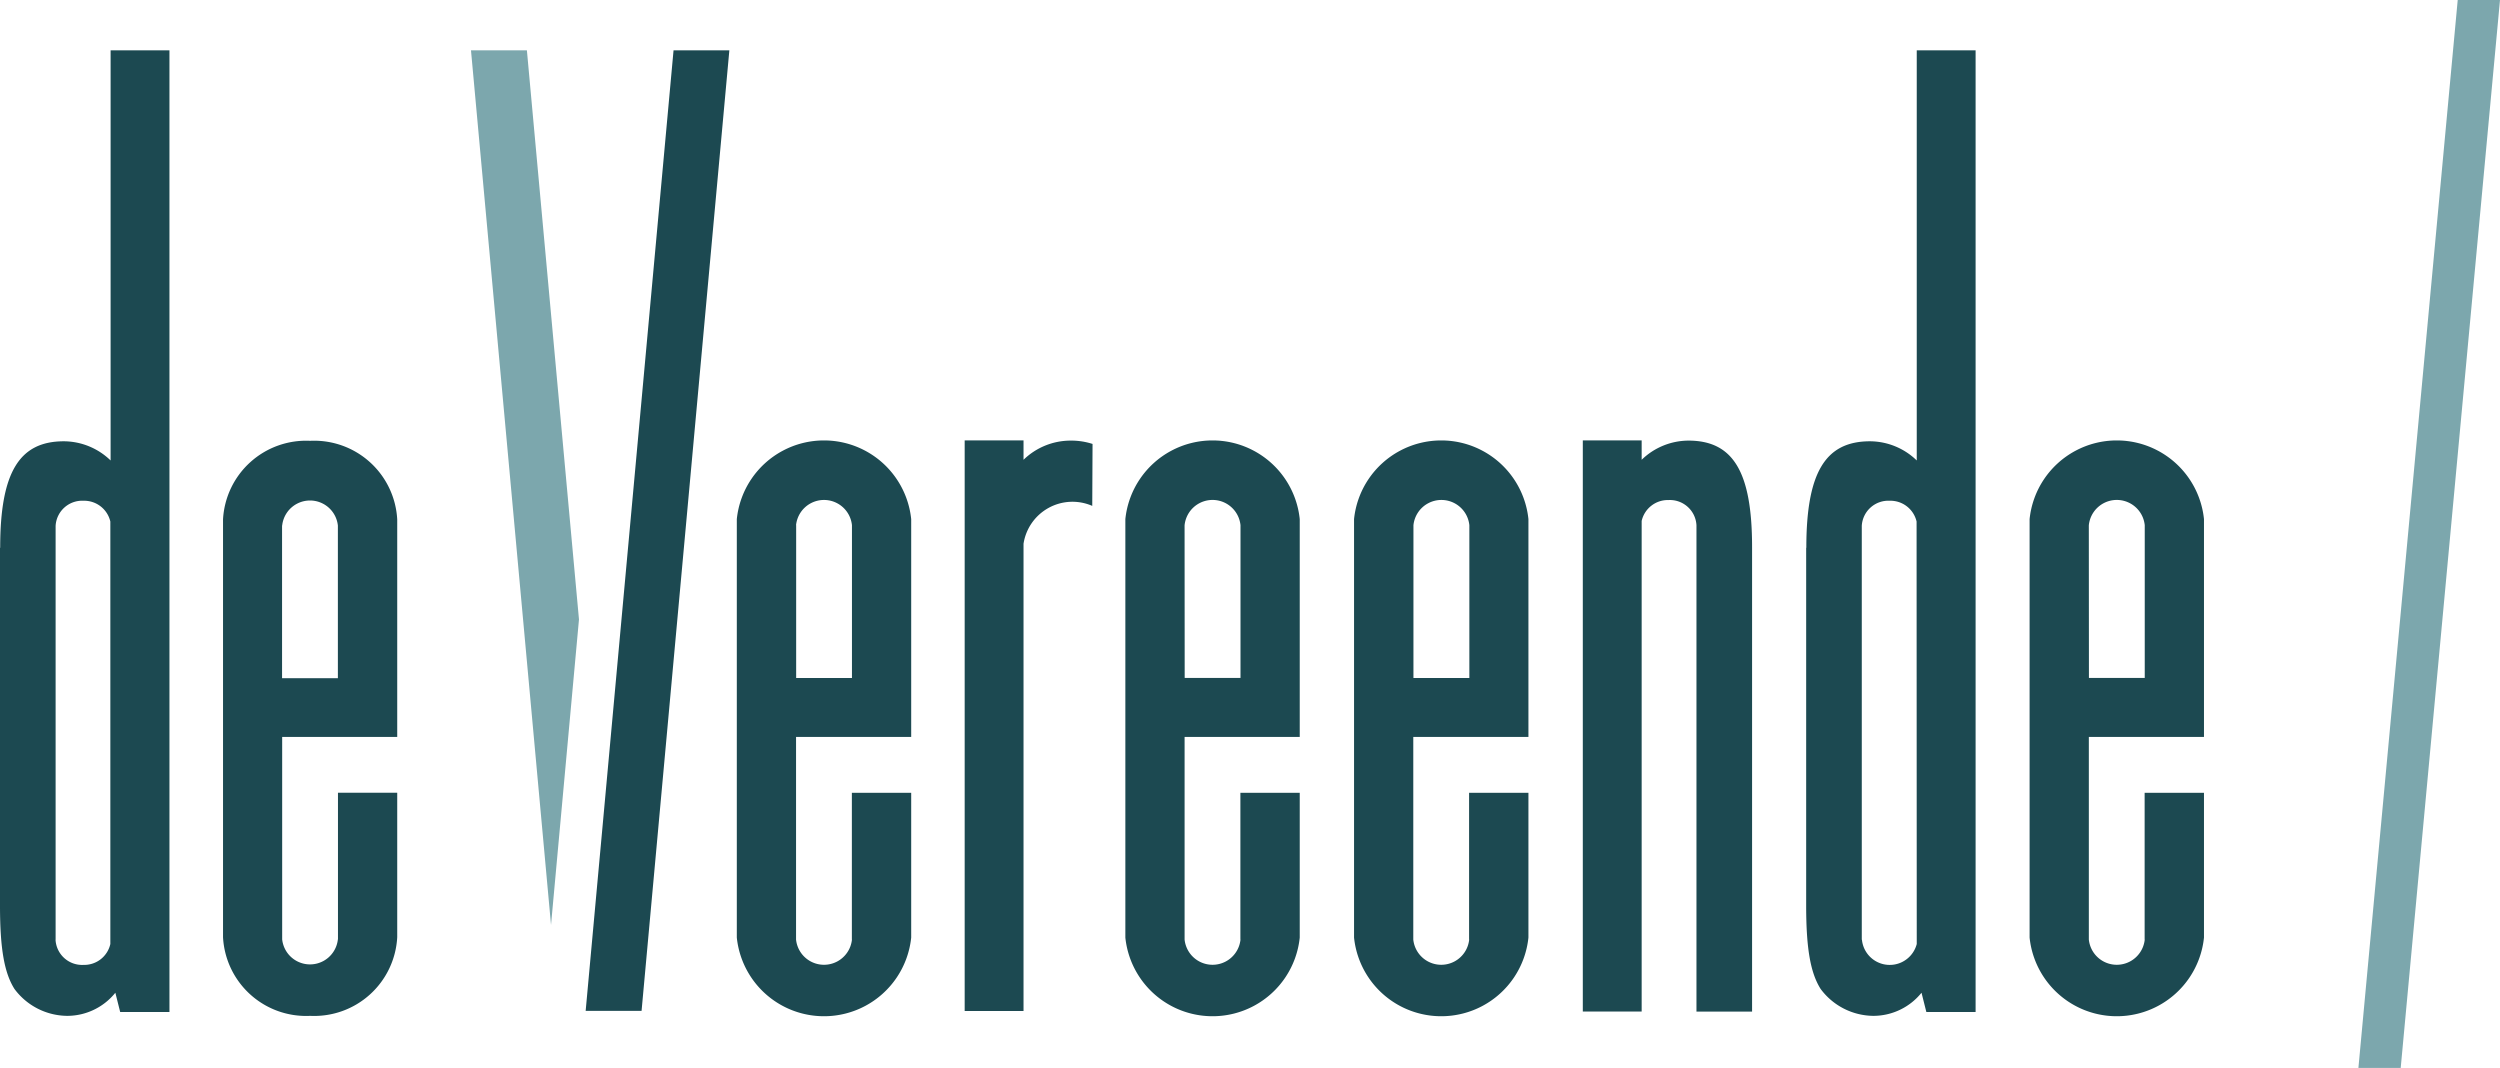
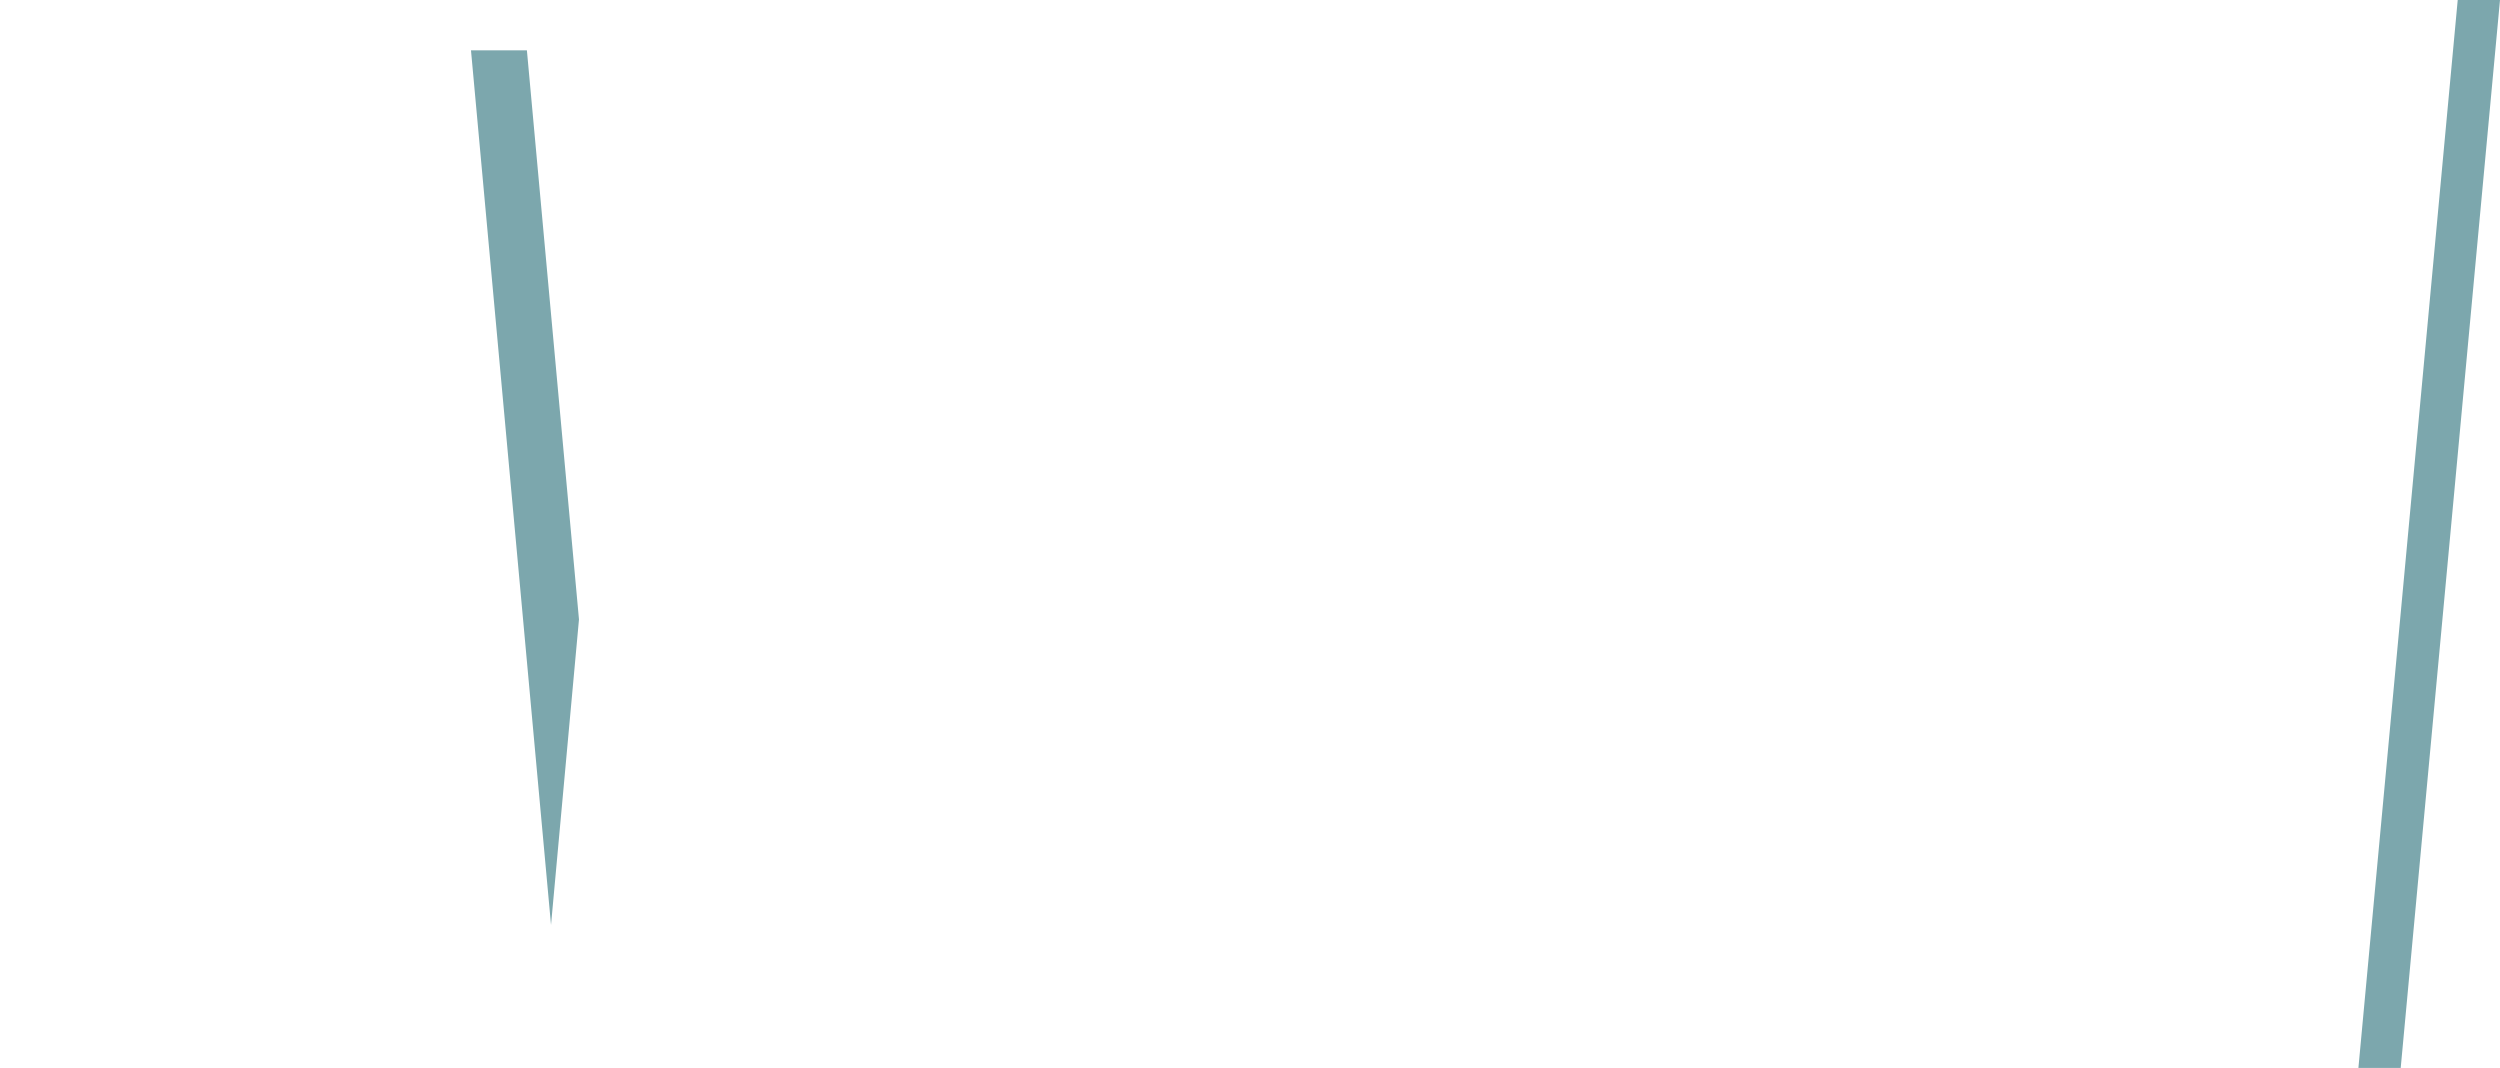
<svg xmlns="http://www.w3.org/2000/svg" width="135.937" height="58.069">
  <g fill="#7ca7ad">
    <path d="m133.638 0-5.4 58.069h2.3L135.937 0zM28.65 2.738h-3.04l4.352 47.555 1.52-16.611z" />
  </g>
  <g fill="#1c4951">
-     <path d="M18.372 51.077a1.523 1.523 0 0 1-3.029 0V40.069h6.256V28.244a4.523 4.523 0 0 0-4.736-4.275 4.523 4.523 0 0 0-4.736 4.275v22.718a4.523 4.523 0 0 0 4.736 4.275 4.523 4.523 0 0 0 4.736-4.275v-7.858h-3.222v7.973zm-3.029-22.5a1.523 1.523 0 0 1 3.029 0v8.3h-3.035v-8.3zM0 29.786v19.453c0 2.442.258 3.693.785 4.533a3.607 3.607 0 0 0 2.875 1.465 3.365 3.365 0 0 0 2.612-1.257l.263 1.048h2.679V2.738h-3.2v22.3a3.674 3.674 0 0 0-2.541-1.043c-2.415 0-3.463 1.674-3.463 5.789zm3.024 21.308v-22.5a1.446 1.446 0 0 1 1.515-1.366A1.461 1.461 0 0 1 6 28.359V51.33a1.456 1.456 0 0 1-1.465 1.136A1.446 1.446 0 0 1 3.02 51.1zM98.21 29.786v19.453c0 2.442.258 3.693.785 4.533a3.607 3.607 0 0 0 2.875 1.465 3.365 3.365 0 0 0 2.612-1.257l.263 1.048h2.678V2.738h-3.2v22.3a3.674 3.674 0 0 0-2.541-1.043c-2.415 0-3.463 1.674-3.463 5.789zm3.024 21.308v-22.5a1.446 1.446 0 0 1 1.515-1.366 1.461 1.461 0 0 1 1.465 1.13l.009 22.972a1.518 1.518 0 0 1-2.98-.23zM95.269 29.747c0-4.116-1.043-5.789-3.463-5.789a3.674 3.674 0 0 0-2.541 1.043v-1.054h-3.2v31.054h3.2V28.326a1.461 1.461 0 0 1 1.465-1.136 1.447 1.447 0 0 1 1.515 1.372v26.445h3.024v-25.26zM58.195 23.958a3.674 3.674 0 0 0-2.541 1.043v-1.054h-3.2v31.026h3.2V29.566a2.692 2.692 0 0 1 3.737-2.058l.016-3.369a3.791 3.791 0 0 0-1.218-.181zM46.325 51.088a1.528 1.528 0 0 1-3.04 0V40.069h6.261V28.227a4.766 4.766 0 0 0-9.482 0v22.752a4.766 4.766 0 0 0 9.482 0v-7.872H46.32v7.984zm-3.04-22.531a1.528 1.528 0 0 1 3.04 0v8.308h-3.034v-8.308zM67.452 51.088a1.528 1.528 0 0 1-3.04 0V40.069h6.261V28.227a4.766 4.766 0 0 0-9.482 0v22.752a4.766 4.766 0 0 0 9.482 0v-7.872h-3.227v7.984zm-3.04-22.532a1.528 1.528 0 0 1 3.04 0v8.308h-3.035l-.006-8.307zM79.887 51.088a1.528 1.528 0 0 1-3.04 0V40.069h6.261V28.227a4.766 4.766 0 0 0-9.482 0v22.752a4.766 4.766 0 0 0 9.482 0v-7.872h-3.227v7.984zm-3.031-22.531a1.528 1.528 0 0 1 3.04 0v8.308h-3.04v-8.308zM116.62 51.088a1.528 1.528 0 0 1-3.04 0V40.069h6.261V28.227a4.766 4.766 0 0 0-9.482 0v22.752a4.766 4.766 0 0 0 9.482 0v-7.872h-3.227v7.984zm-3.04-22.532a1.528 1.528 0 0 1 3.04 0v8.308h-3.035l-.006-8.307zM36.624 2.738l-3.989 43.6v-.005l-.79 8.632h3.04l4.773-52.227z" />
-   </g>
+     </g>
</svg>